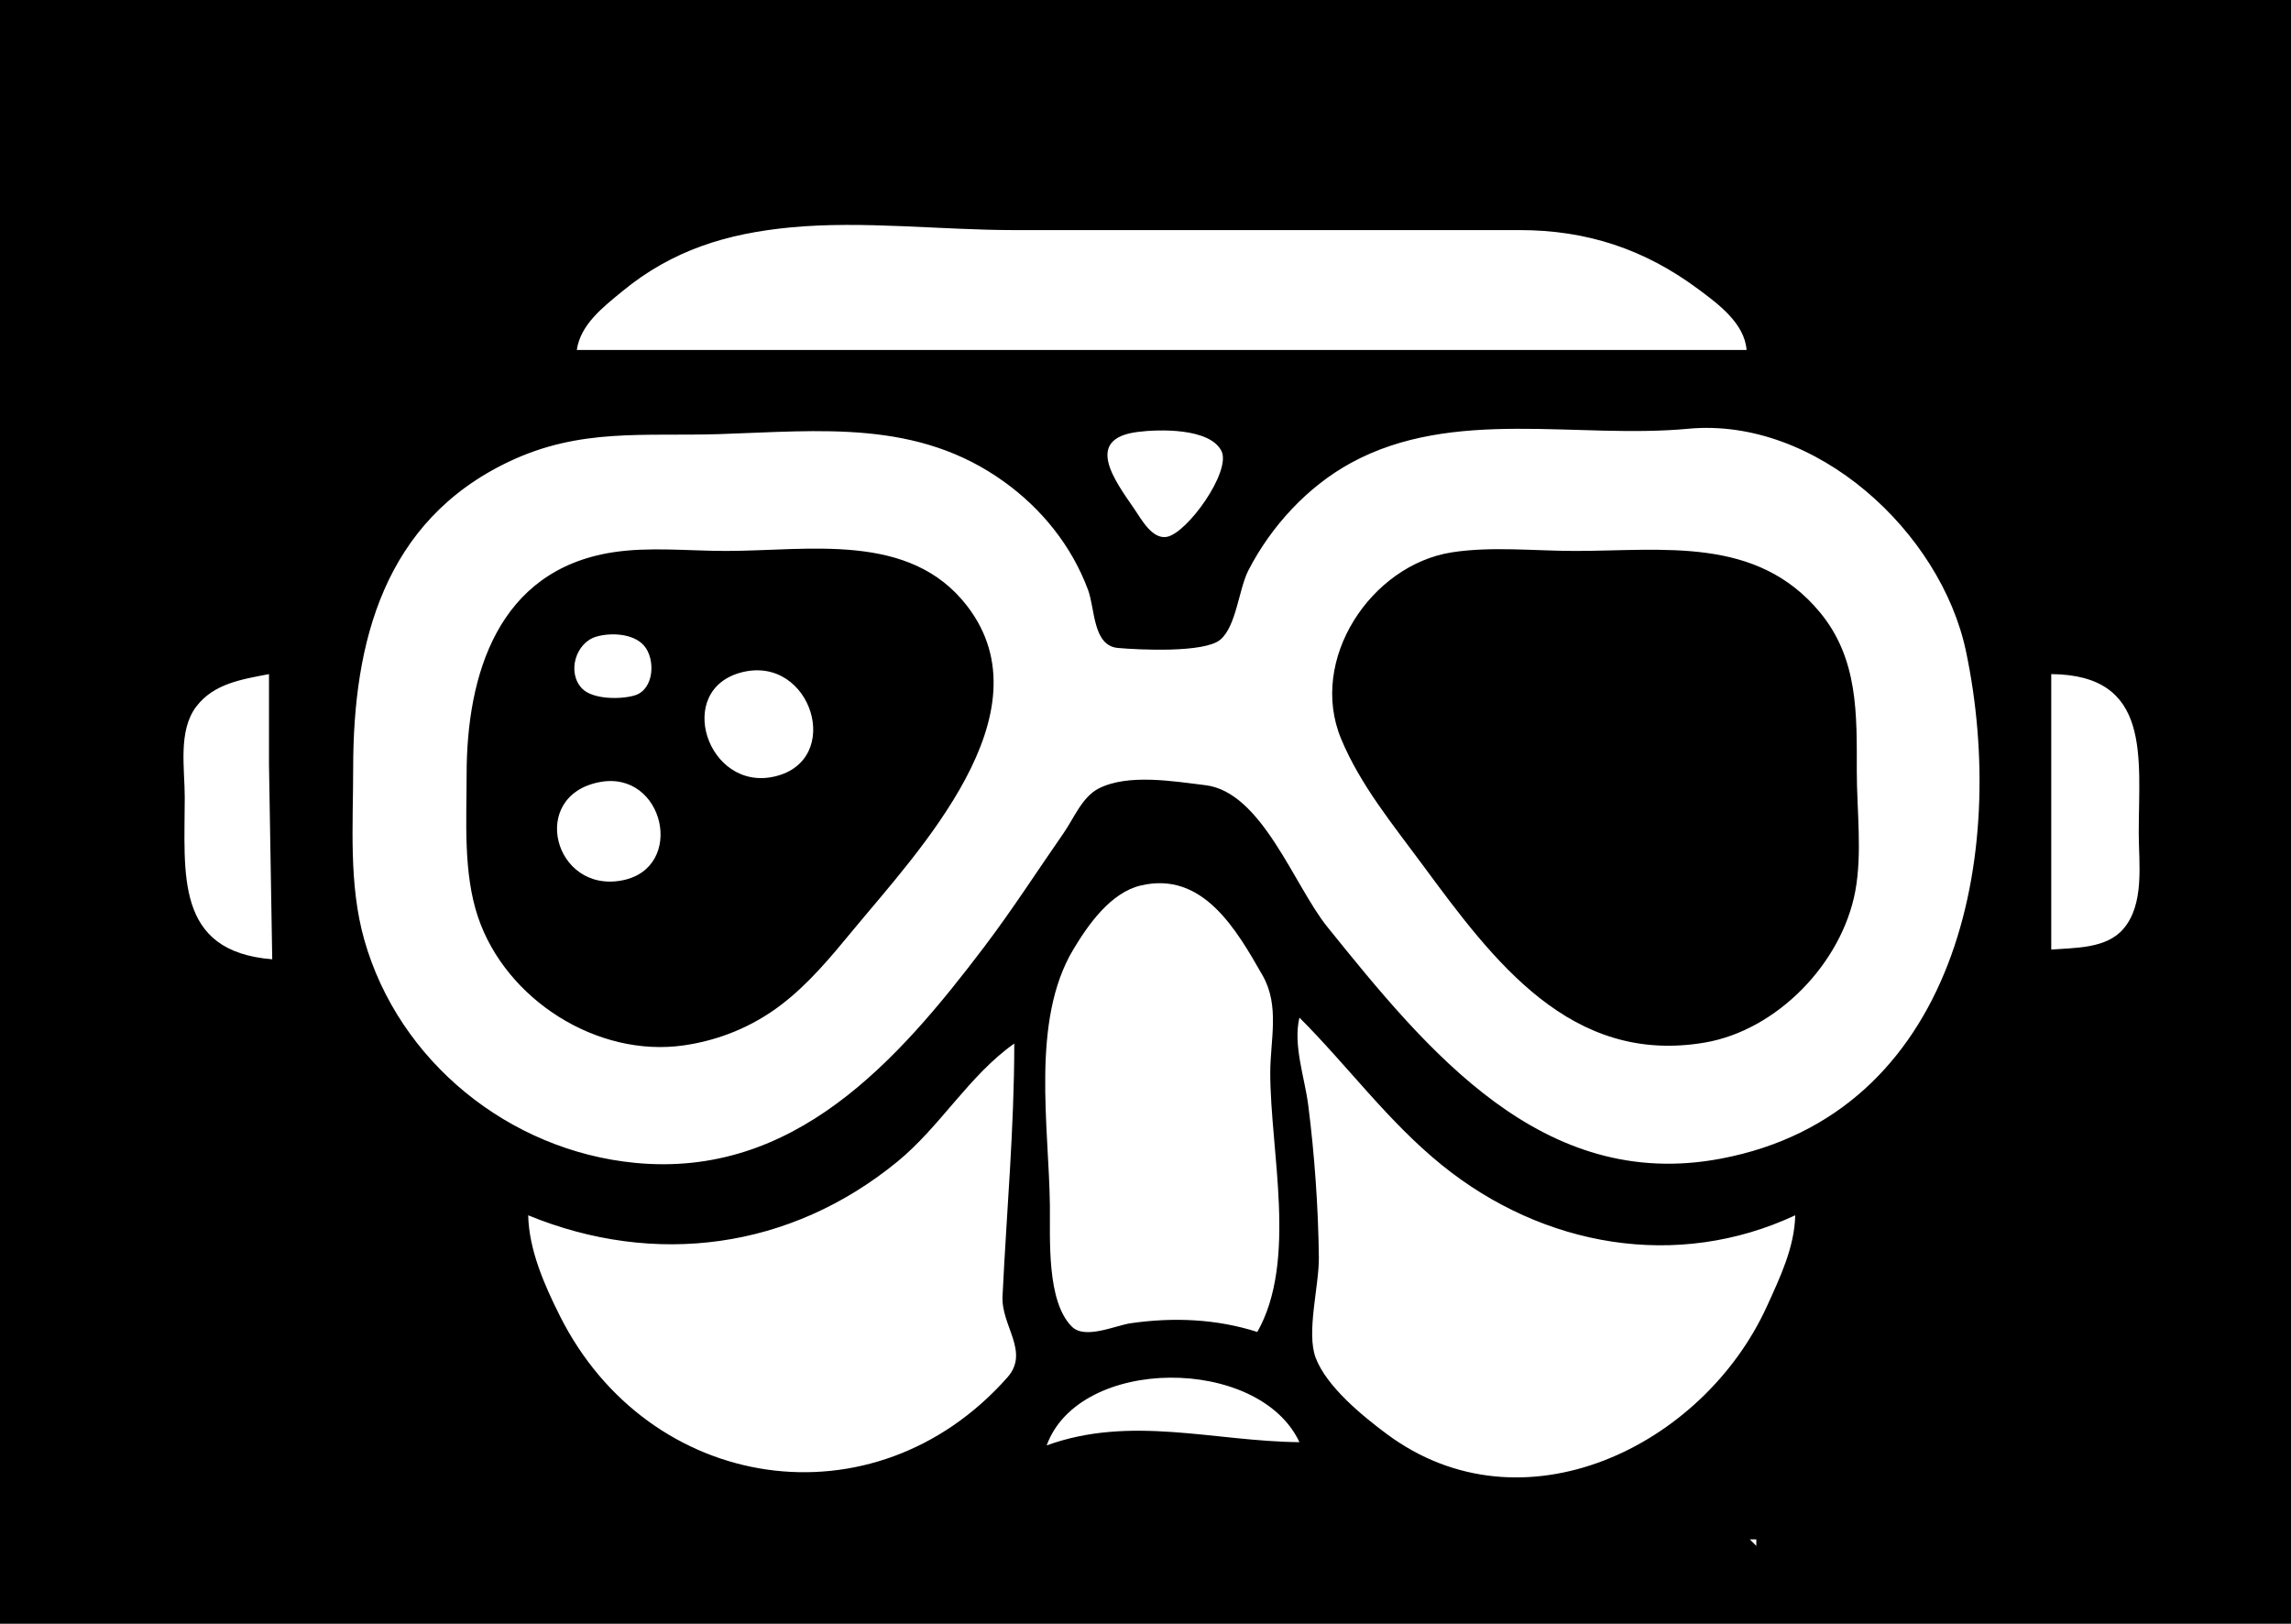
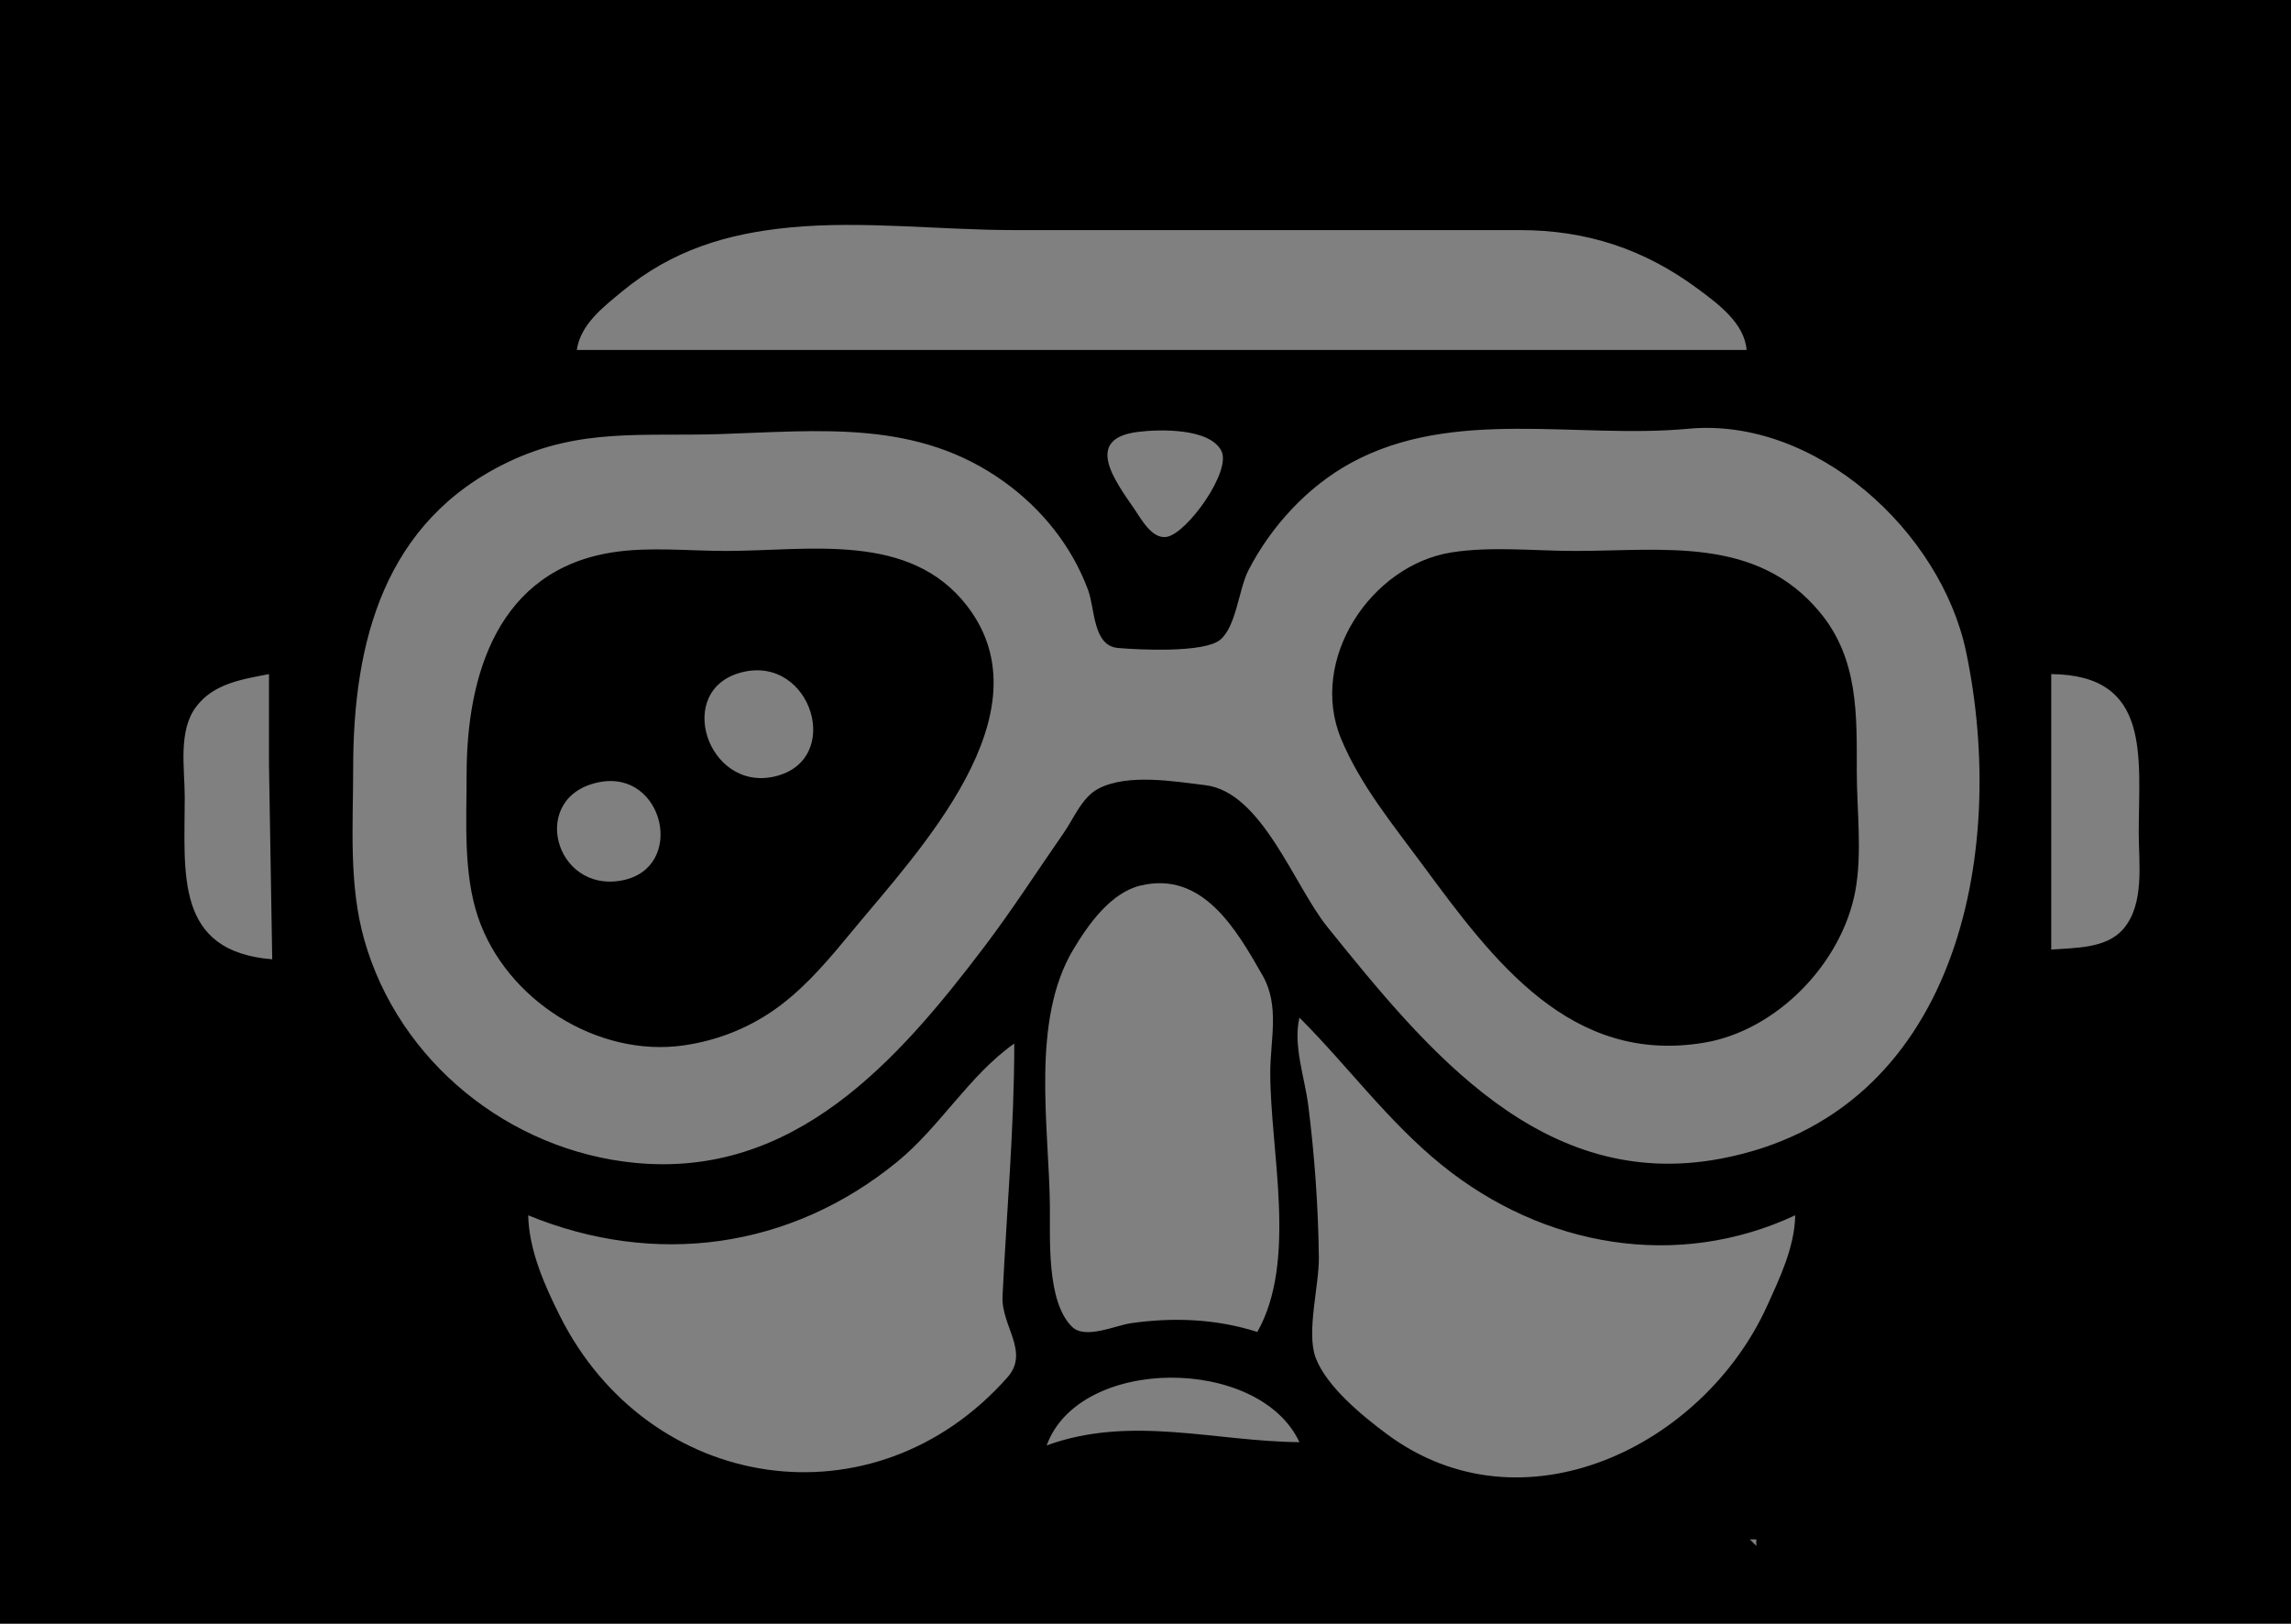
<svg xmlns="http://www.w3.org/2000/svg" xmlns:ns1="http://www.inkscape.org/namespaces/inkscape" xmlns:ns2="http://sodipodi.sourceforge.net/DTD/sodipodi-0.dtd" width="187.06mm" height="132.556mm" viewBox="0 0 187.06 132.556" version="1.1" id="svg1" xml:space="preserve" ns1:version="1.3 (0e150ed6c4, 2023-07-21)" ns2:docname="icon.svg">
  <rect x="0" y="0" width="187.06" height="132.556" fill="#808080" stroke="none" />
  <ns2:namedview id="namedview1" pagecolor="#ffffff" bordercolor="#000000" borderopacity="0.25" ns1:showpageshadow="2" ns1:pageopacity="0.0" ns1:pagecheckerboard="0" ns1:deskcolor="#d1d1d1" ns1:document-units="mm" ns1:zoom="0.72426347" ns1:cx="367.96002" ns1:cy="385.21893" ns1:window-width="1350" ns1:window-height="1032" ns1:window-x="2284" ns1:window-y="286" ns1:window-maximized="0" ns1:current-layer="layer1" />
  <defs id="defs1" />
  <g ns1:label="Layer 1" ns1:groupmode="layer" id="layer1" transform="translate(-7.662,-17.013)">
-     <rect style="fill:#ffffff;stroke-width:0.265" id="rect1" width="179.734" height="122.745" x="12.776" y="22.858" />
-     <path style="fill:#000000;stroke:none" d="M 7.662,17.013 V 149.57 H 194.722 V 17.013 H 7.662 m 142.61,28.575 h -31.75 -63.765 c 0.306,-2.094 2.155,-3.506 3.704,-4.783 4.094,-3.374 8.549,-4.731 13.758,-5.227 5.875,-0.559 12.311,0.22 18.256,0.22 h 41.275 c 5.455,0 10.158,1.546 14.552,4.804 1.651,1.224 3.804,2.805 3.969,4.986 m -4.763,6.429 c 10.425,-0.975 20.626,8.423 22.678,18.177 3.487,16.566 -0.769,37.785 -20.033,41.418 -14.559,2.746 -23.959,-8.813 -32.117,-18.928 -2.715,-3.367 -5.339,-11.011 -9.951,-11.566 -2.56,-0.308 -6.313,-0.963 -8.721,0.273 -1.347,0.692 -2.019,2.429 -2.847,3.62 -2.15,3.092 -4.184,6.257 -6.458,9.26 -7.133,9.422 -15.574,18.937 -28.541,17.682 -10.264,-0.993 -19.291,-8.256 -22.112,-18.211 -1.285,-4.535 -0.907,-9.364 -0.907,-14.023 0,-10.289 2.52,-20.162 12.7,-25.007 5.843,-2.781 11.019,-2.06 17.198,-2.257 8.254,-0.263 16.185,-1.219 23.283,3.913 3.07,2.219 5.491,5.233 6.819,8.799 0.582,1.563 0.383,4.564 2.443,4.747 1.709,0.151 7.054,0.419 8.355,-0.673 1.315,-1.105 1.504,-4.12 2.296,-5.661 1.847,-3.595 4.829,-6.845 8.398,-8.786 8.352,-4.542 18.451,-1.928 27.517,-2.776 m -44.979,0.262 c 1.748,-0.228 5.898,-0.341 6.86,1.546 0.846,1.659 -2.815,6.759 -4.479,7.022 -1.202,0.19 -2.073,-1.475 -2.639,-2.295 -1.626,-2.353 -4.1,-5.705 0.258,-6.273 m -42.862,9.829 c -9.342,1.47 -11.906,9.98 -11.906,18.14 0,3.776 -0.29,8.023 0.932,11.642 2.275,6.733 9.733,11.484 16.795,10.47 2.898,-0.416 5.608,-1.528 7.937,-3.3 2.268,-1.725 4.085,-3.93 5.887,-6.112 5.314,-6.434 16.068,-17.684 9.319,-26.458 -4.69,-6.097 -12.904,-4.498 -19.704,-4.498 -3.014,0 -6.28,-0.353 -9.26,0.116 m 68.527,0 c -6.592,1.038 -11.722,8.754 -9.028,15.23 1.576,3.789 4.264,7.045 6.678,10.319 5.769,7.822 12.07,16.318 22.988,14.477 5.916,-0.998 11.209,-6.475 12.312,-12.36 0.58,-3.095 0.124,-6.644 0.124,-9.79 0,-4.626 0.142,-9.163 -2.997,-12.965 -5.171,-6.26 -12.782,-5.027 -20.021,-5.027 -3.268,0 -6.823,-0.392 -10.054,0.116 m -69.839,6.878 c 1.196,-0.344 3.008,-0.257 3.874,0.718 0.974,1.098 0.856,3.595 -0.737,4.079 -1.133,0.344 -3.419,0.345 -4.297,-0.55 -1.268,-1.293 -0.542,-3.757 1.161,-4.247 m 11.896,2.907 c 5.676,-1.414 8.331,7.21 2.646,8.516 -5.479,1.258 -8.25,-7.12 -2.646,-8.516 m -38.629,0.154 v 7.408 l 0.265,15.875 c -7.983,-0.635 -7.144,-6.998 -7.144,-13.229 0,-2.341 -0.563,-5.425 0.941,-7.404 1.439,-1.892 3.752,-2.226 5.938,-2.65 m 145.521,22.49 v -22.49 c 8.218,0.068 7.144,6.779 7.144,12.965 0,2.488 0.499,5.811 -1.267,7.85 -1.393,1.609 -3.922,1.52 -5.877,1.675 M 56.61,80.868 c 5.288,-1.019 7.084,7.013 1.852,8.022 -5.558,1.072 -7.674,-6.9 -1.852,-8.022 M 110.32,125.757 c -3.347,-1.07 -6.843,-1.21 -10.319,-0.714 -1.259,0.179 -3.733,1.349 -4.81,0.29 -2.097,-2.061 -1.773,-7.224 -1.805,-9.895 -0.077,-6.474 -1.569,-15.096 1.908,-20.902 1.222,-2.041 3.052,-4.644 5.502,-5.227 5.074,-1.209 7.819,3.596 9.958,7.344 1.416,2.482 0.626,5.255 0.625,7.938 -0.002,6.396 2.236,15.371 -1.058,21.167 m 3.44,-25.665 c 3.976,3.977 7.233,8.486 11.642,12.049 8.277,6.689 19.19,8.595 28.84,4.091 -0.056,2.607 -1.239,5.071 -2.301,7.408 -5.216,11.478 -19.972,18.676 -31.037,10.457 -1.976,-1.468 -4.916,-3.861 -5.814,-6.223 -0.788,-2.073 0.285,-5.909 0.257,-8.202 -0.049,-4.089 -0.35,-8.375 -0.868,-12.435 -0.286,-2.238 -1.254,-4.911 -0.718,-7.144 m -23.283,2.117 c 0,6.957 -0.628,13.729 -0.959,20.637 -0.116,2.421 2.241,4.534 0.401,6.615 -10.88,12.301 -29.289,9.456 -36.549,-5.027 -1.252,-2.498 -2.52,-5.366 -2.581,-8.202 10.323,4.235 21.391,2.796 30.162,-4.396 3.484,-2.857 5.852,-7.04 9.525,-9.627 m 23.283,32.544 c -6.923,-0.057 -13.786,-2.233 -20.637,0.265 2.67,-7.338 17.347,-7.321 20.637,-0.265 m 37.306,7.938 v 0.529 l -0.529,-0.529 z" id="path1" />
+     <path style="fill:#000000;stroke:none" d="M 7.662,17.013 V 149.57 H 194.722 V 17.013 H 7.662 m 142.61,28.575 h -31.75 -63.765 c 0.306,-2.094 2.155,-3.506 3.704,-4.783 4.094,-3.374 8.549,-4.731 13.758,-5.227 5.875,-0.559 12.311,0.22 18.256,0.22 h 41.275 c 5.455,0 10.158,1.546 14.552,4.804 1.651,1.224 3.804,2.805 3.969,4.986 m -4.763,6.429 c 10.425,-0.975 20.626,8.423 22.678,18.177 3.487,16.566 -0.769,37.785 -20.033,41.418 -14.559,2.746 -23.959,-8.813 -32.117,-18.928 -2.715,-3.367 -5.339,-11.011 -9.951,-11.566 -2.56,-0.308 -6.313,-0.963 -8.721,0.273 -1.347,0.692 -2.019,2.429 -2.847,3.62 -2.15,3.092 -4.184,6.257 -6.458,9.26 -7.133,9.422 -15.574,18.937 -28.541,17.682 -10.264,-0.993 -19.291,-8.256 -22.112,-18.211 -1.285,-4.535 -0.907,-9.364 -0.907,-14.023 0,-10.289 2.52,-20.162 12.7,-25.007 5.843,-2.781 11.019,-2.06 17.198,-2.257 8.254,-0.263 16.185,-1.219 23.283,3.913 3.07,2.219 5.491,5.233 6.819,8.799 0.582,1.563 0.383,4.564 2.443,4.747 1.709,0.151 7.054,0.419 8.355,-0.673 1.315,-1.105 1.504,-4.12 2.296,-5.661 1.847,-3.595 4.829,-6.845 8.398,-8.786 8.352,-4.542 18.451,-1.928 27.517,-2.776 m -44.979,0.262 c 1.748,-0.228 5.898,-0.341 6.86,1.546 0.846,1.659 -2.815,6.759 -4.479,7.022 -1.202,0.19 -2.073,-1.475 -2.639,-2.295 -1.626,-2.353 -4.1,-5.705 0.258,-6.273 m -42.862,9.829 c -9.342,1.47 -11.906,9.98 -11.906,18.14 0,3.776 -0.29,8.023 0.932,11.642 2.275,6.733 9.733,11.484 16.795,10.47 2.898,-0.416 5.608,-1.528 7.937,-3.3 2.268,-1.725 4.085,-3.93 5.887,-6.112 5.314,-6.434 16.068,-17.684 9.319,-26.458 -4.69,-6.097 -12.904,-4.498 -19.704,-4.498 -3.014,0 -6.28,-0.353 -9.26,0.116 m 68.527,0 c -6.592,1.038 -11.722,8.754 -9.028,15.23 1.576,3.789 4.264,7.045 6.678,10.319 5.769,7.822 12.07,16.318 22.988,14.477 5.916,-0.998 11.209,-6.475 12.312,-12.36 0.58,-3.095 0.124,-6.644 0.124,-9.79 0,-4.626 0.142,-9.163 -2.997,-12.965 -5.171,-6.26 -12.782,-5.027 -20.021,-5.027 -3.268,0 -6.823,-0.392 -10.054,0.116 m -69.839,6.878 m 11.896,2.907 c 5.676,-1.414 8.331,7.21 2.646,8.516 -5.479,1.258 -8.25,-7.12 -2.646,-8.516 m -38.629,0.154 v 7.408 l 0.265,15.875 c -7.983,-0.635 -7.144,-6.998 -7.144,-13.229 0,-2.341 -0.563,-5.425 0.941,-7.404 1.439,-1.892 3.752,-2.226 5.938,-2.65 m 145.521,22.49 v -22.49 c 8.218,0.068 7.144,6.779 7.144,12.965 0,2.488 0.499,5.811 -1.267,7.85 -1.393,1.609 -3.922,1.52 -5.877,1.675 M 56.61,80.868 c 5.288,-1.019 7.084,7.013 1.852,8.022 -5.558,1.072 -7.674,-6.9 -1.852,-8.022 M 110.32,125.757 c -3.347,-1.07 -6.843,-1.21 -10.319,-0.714 -1.259,0.179 -3.733,1.349 -4.81,0.29 -2.097,-2.061 -1.773,-7.224 -1.805,-9.895 -0.077,-6.474 -1.569,-15.096 1.908,-20.902 1.222,-2.041 3.052,-4.644 5.502,-5.227 5.074,-1.209 7.819,3.596 9.958,7.344 1.416,2.482 0.626,5.255 0.625,7.938 -0.002,6.396 2.236,15.371 -1.058,21.167 m 3.44,-25.665 c 3.976,3.977 7.233,8.486 11.642,12.049 8.277,6.689 19.19,8.595 28.84,4.091 -0.056,2.607 -1.239,5.071 -2.301,7.408 -5.216,11.478 -19.972,18.676 -31.037,10.457 -1.976,-1.468 -4.916,-3.861 -5.814,-6.223 -0.788,-2.073 0.285,-5.909 0.257,-8.202 -0.049,-4.089 -0.35,-8.375 -0.868,-12.435 -0.286,-2.238 -1.254,-4.911 -0.718,-7.144 m -23.283,2.117 c 0,6.957 -0.628,13.729 -0.959,20.637 -0.116,2.421 2.241,4.534 0.401,6.615 -10.88,12.301 -29.289,9.456 -36.549,-5.027 -1.252,-2.498 -2.52,-5.366 -2.581,-8.202 10.323,4.235 21.391,2.796 30.162,-4.396 3.484,-2.857 5.852,-7.04 9.525,-9.627 m 23.283,32.544 c -6.923,-0.057 -13.786,-2.233 -20.637,0.265 2.67,-7.338 17.347,-7.321 20.637,-0.265 m 37.306,7.938 v 0.529 l -0.529,-0.529 z" id="path1" />
  </g>
</svg>